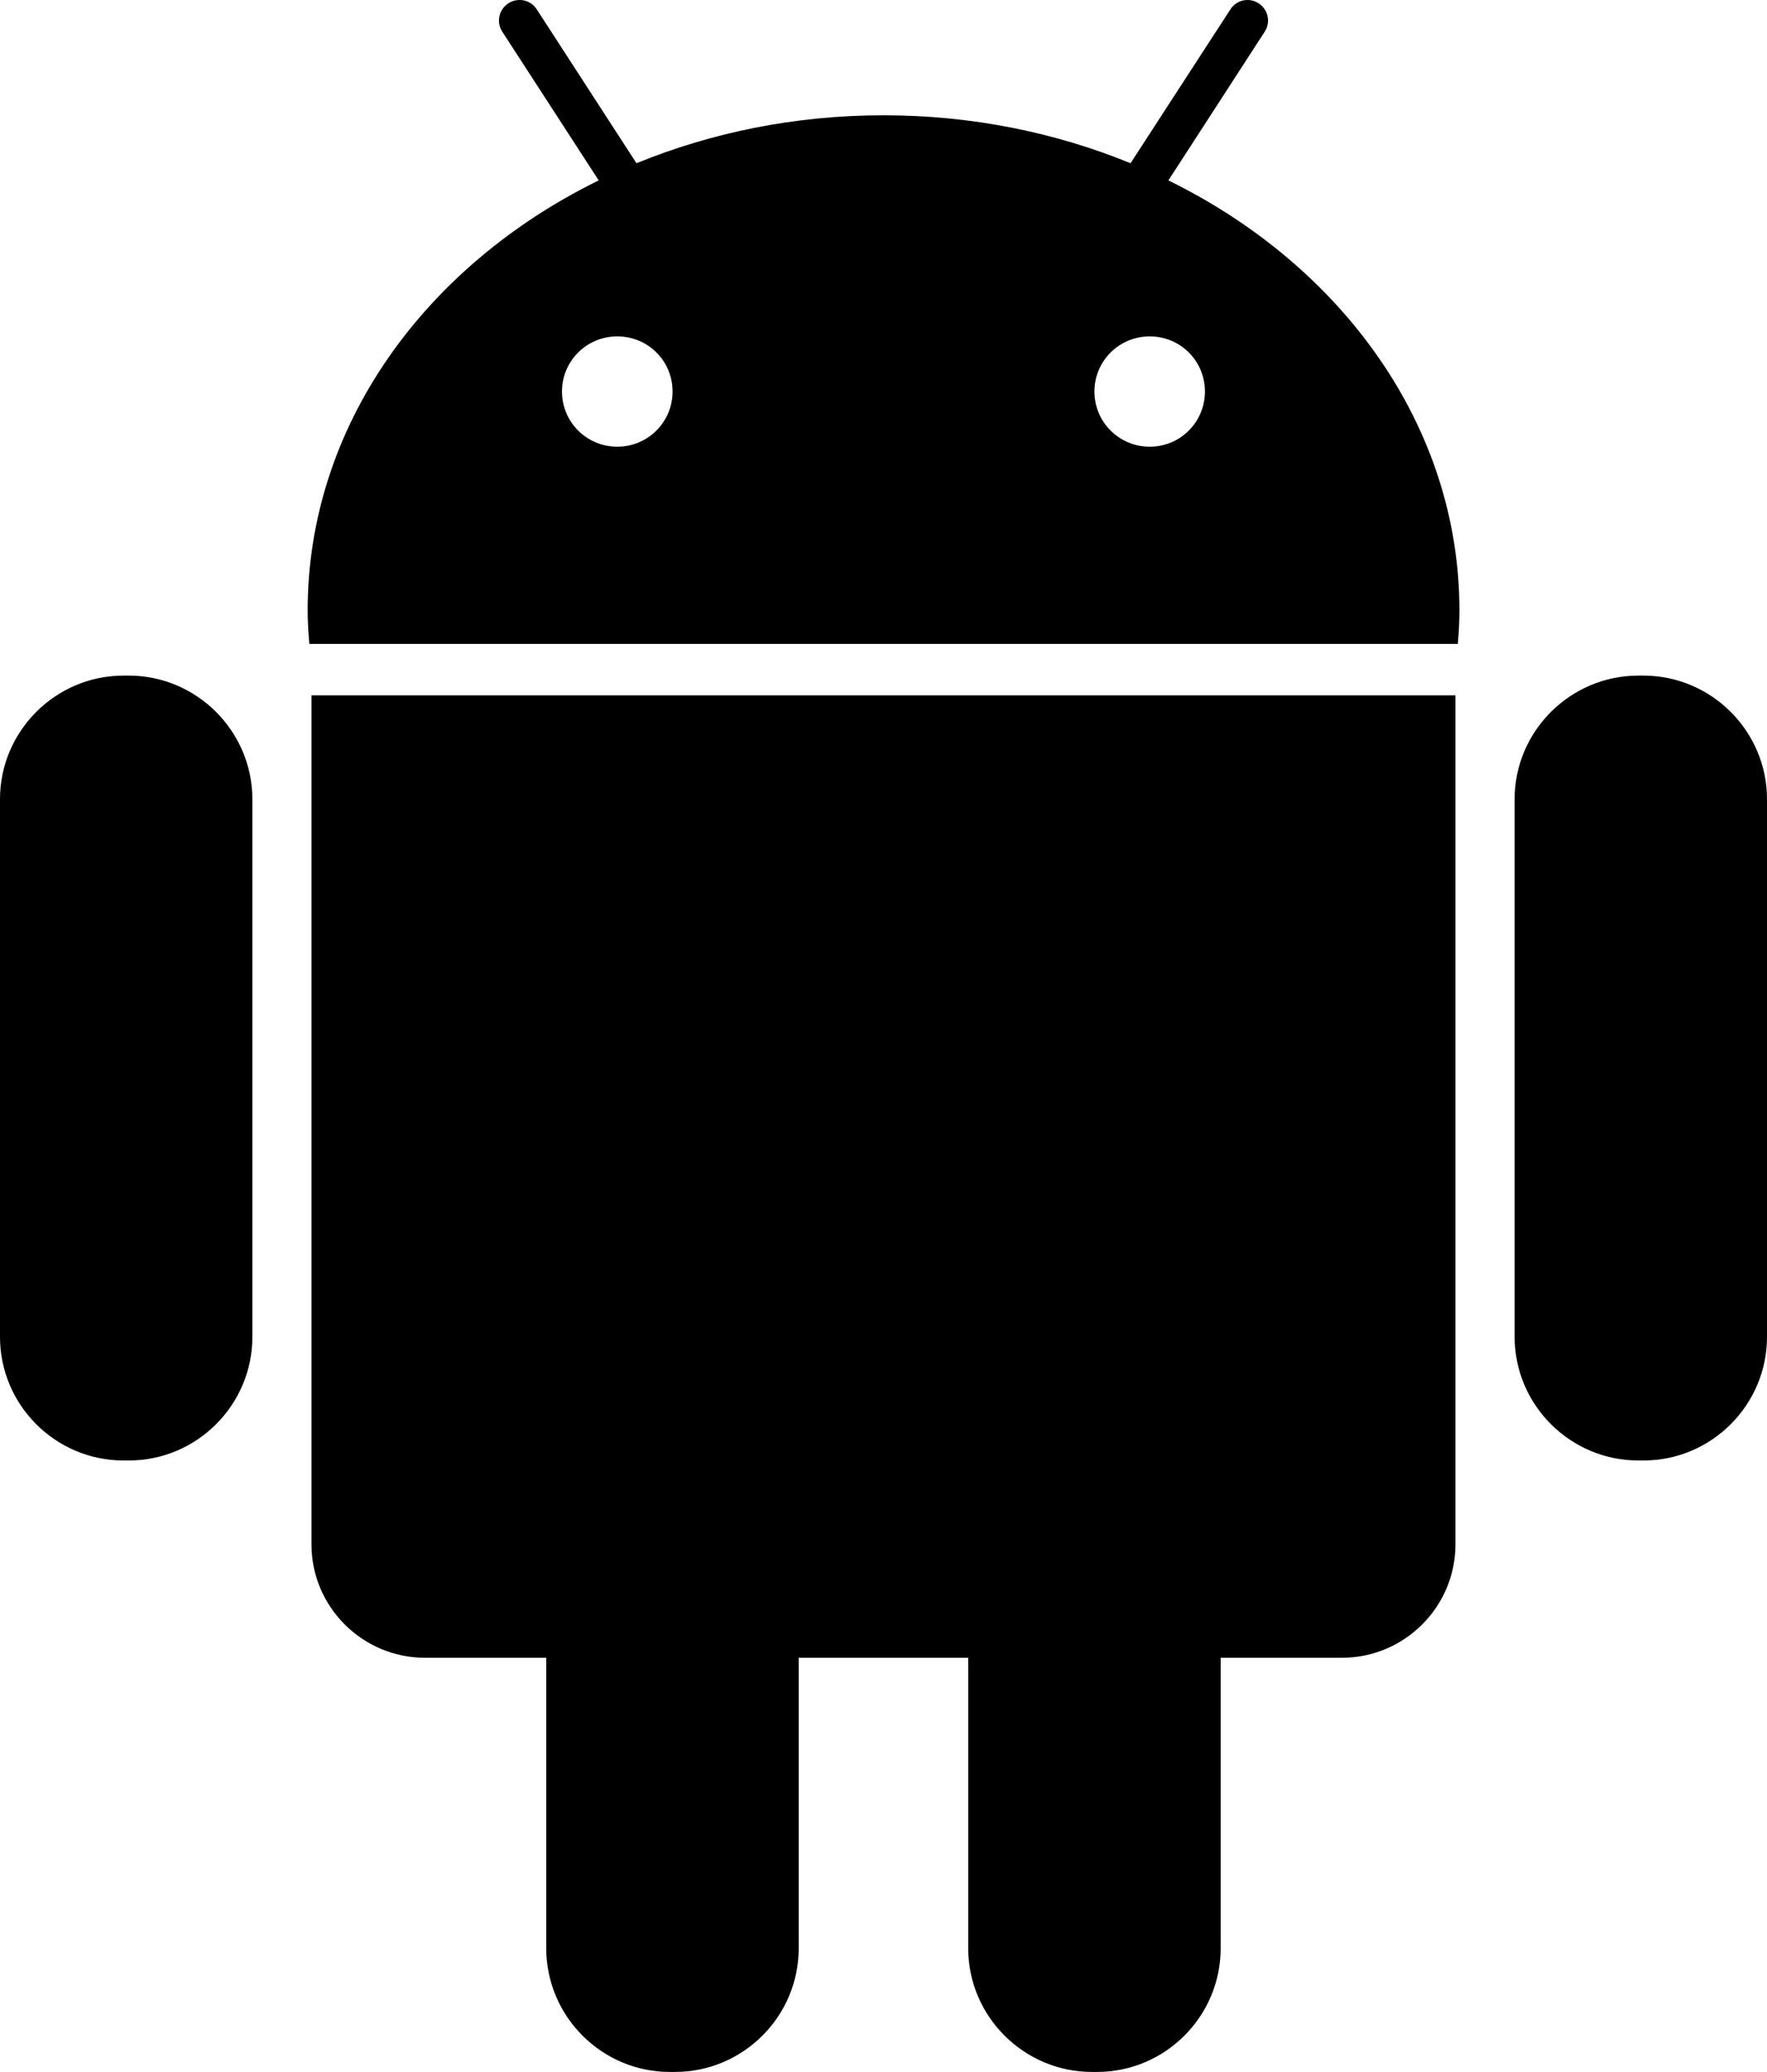
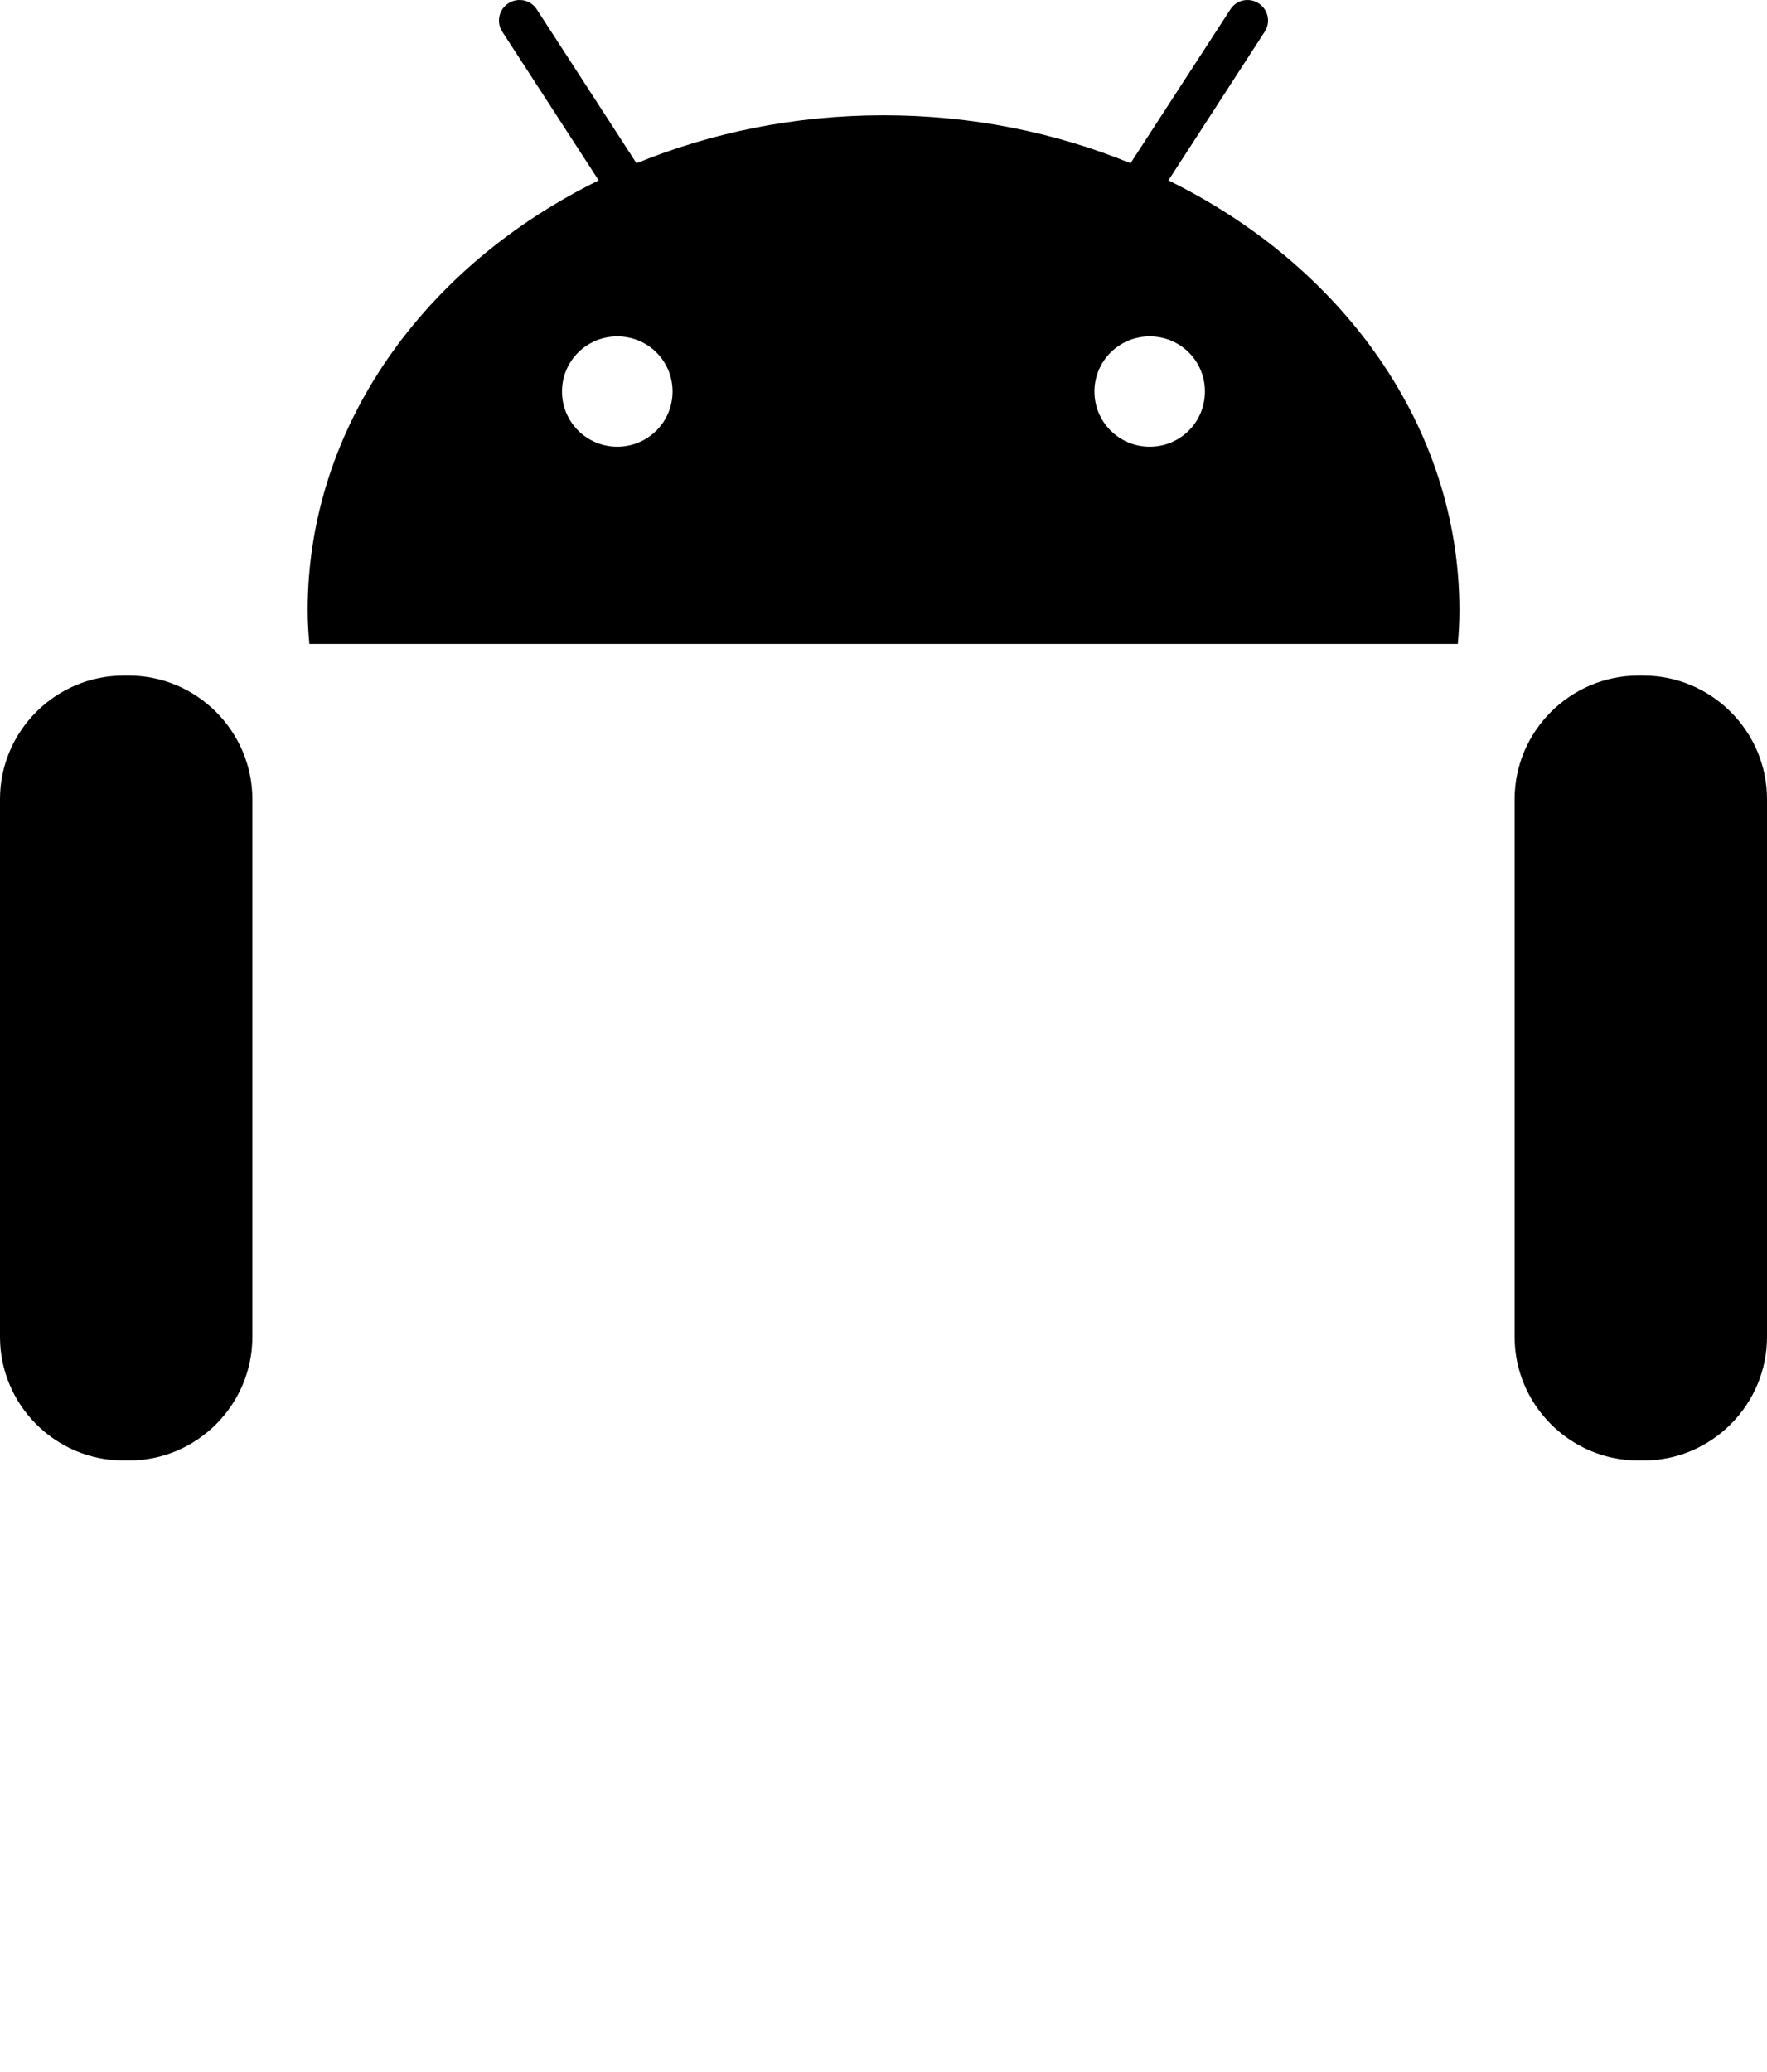
<svg xmlns="http://www.w3.org/2000/svg" version="1.1" id="Capa_1" x="0px" y="0px" width="19.975px" height="23.42px" viewBox="0 0 19.975 23.42" enable-background="new 0 0 19.975 23.42" xml:space="preserve">
  <g>
-     <path d="M1.456,7.636H1.396C0.627,7.636,0,8.265,0,9.032v6.078c0,0.77,0.627,1.397,1.396,1.397h0.061   c0.769,0,1.396-0.629,1.396-1.397V9.032C2.852,8.265,2.224,7.636,1.456,7.636z" />
-     <path d="M3.521,17.456c0,0.706,0.577,1.281,1.283,1.281h1.371v3.283c0,0.771,0.629,1.398,1.396,1.398h0.06   c0.77,0,1.398-0.628,1.398-1.398v-3.283h1.916v3.283c0,0.771,0.631,1.398,1.398,1.398h0.059c0.77,0,1.397-0.628,1.397-1.398v-3.283   h1.372c0.705,0,1.282-0.575,1.282-1.281V7.859H3.521V17.456z" />
+     <path d="M1.456,7.636H1.396C0.627,7.636,0,8.265,0,9.032v6.078c0,0.77,0.627,1.397,1.396,1.397h0.061   c0.769,0,1.396-0.629,1.396-1.397V9.032C2.852,8.265,2.224,7.636,1.456,7.636" />
    <path d="M13.208,2.039l1.089-1.681c0.07-0.106,0.039-0.251-0.068-0.32c-0.106-0.07-0.251-0.041-0.32,0.068L12.78,1.845   c-0.847-0.347-1.793-0.542-2.792-0.542c-1,0-1.944,0.195-2.793,0.542L6.068,0.106C5.999-0.003,5.853-0.032,5.746,0.038   c-0.107,0.069-0.138,0.214-0.068,0.32l1.09,1.681c-1.965,0.963-3.29,2.778-3.29,4.86c0,0.128,0.008,0.254,0.019,0.379H16.48   c0.011-0.125,0.018-0.251,0.018-0.379C16.498,4.817,15.172,3.002,13.208,2.039z M6.978,5.049c-0.345,0-0.625-0.278-0.625-0.624   c0-0.346,0.28-0.623,0.625-0.623c0.347,0,0.625,0.277,0.625,0.623C7.603,4.771,7.323,5.049,6.978,5.049z M12.997,5.049   c-0.345,0-0.625-0.278-0.625-0.624c0-0.346,0.28-0.623,0.625-0.623c0.346,0,0.624,0.277,0.624,0.623   C13.621,4.771,13.343,5.049,12.997,5.049z" />
    <path d="M18.578,7.636H18.52c-0.769,0-1.398,0.629-1.398,1.396v6.078c0,0.77,0.63,1.397,1.398,1.397h0.059   c0.77,0,1.396-0.629,1.396-1.397V9.032C19.975,8.265,19.347,7.636,18.578,7.636z" />
  </g>
</svg>